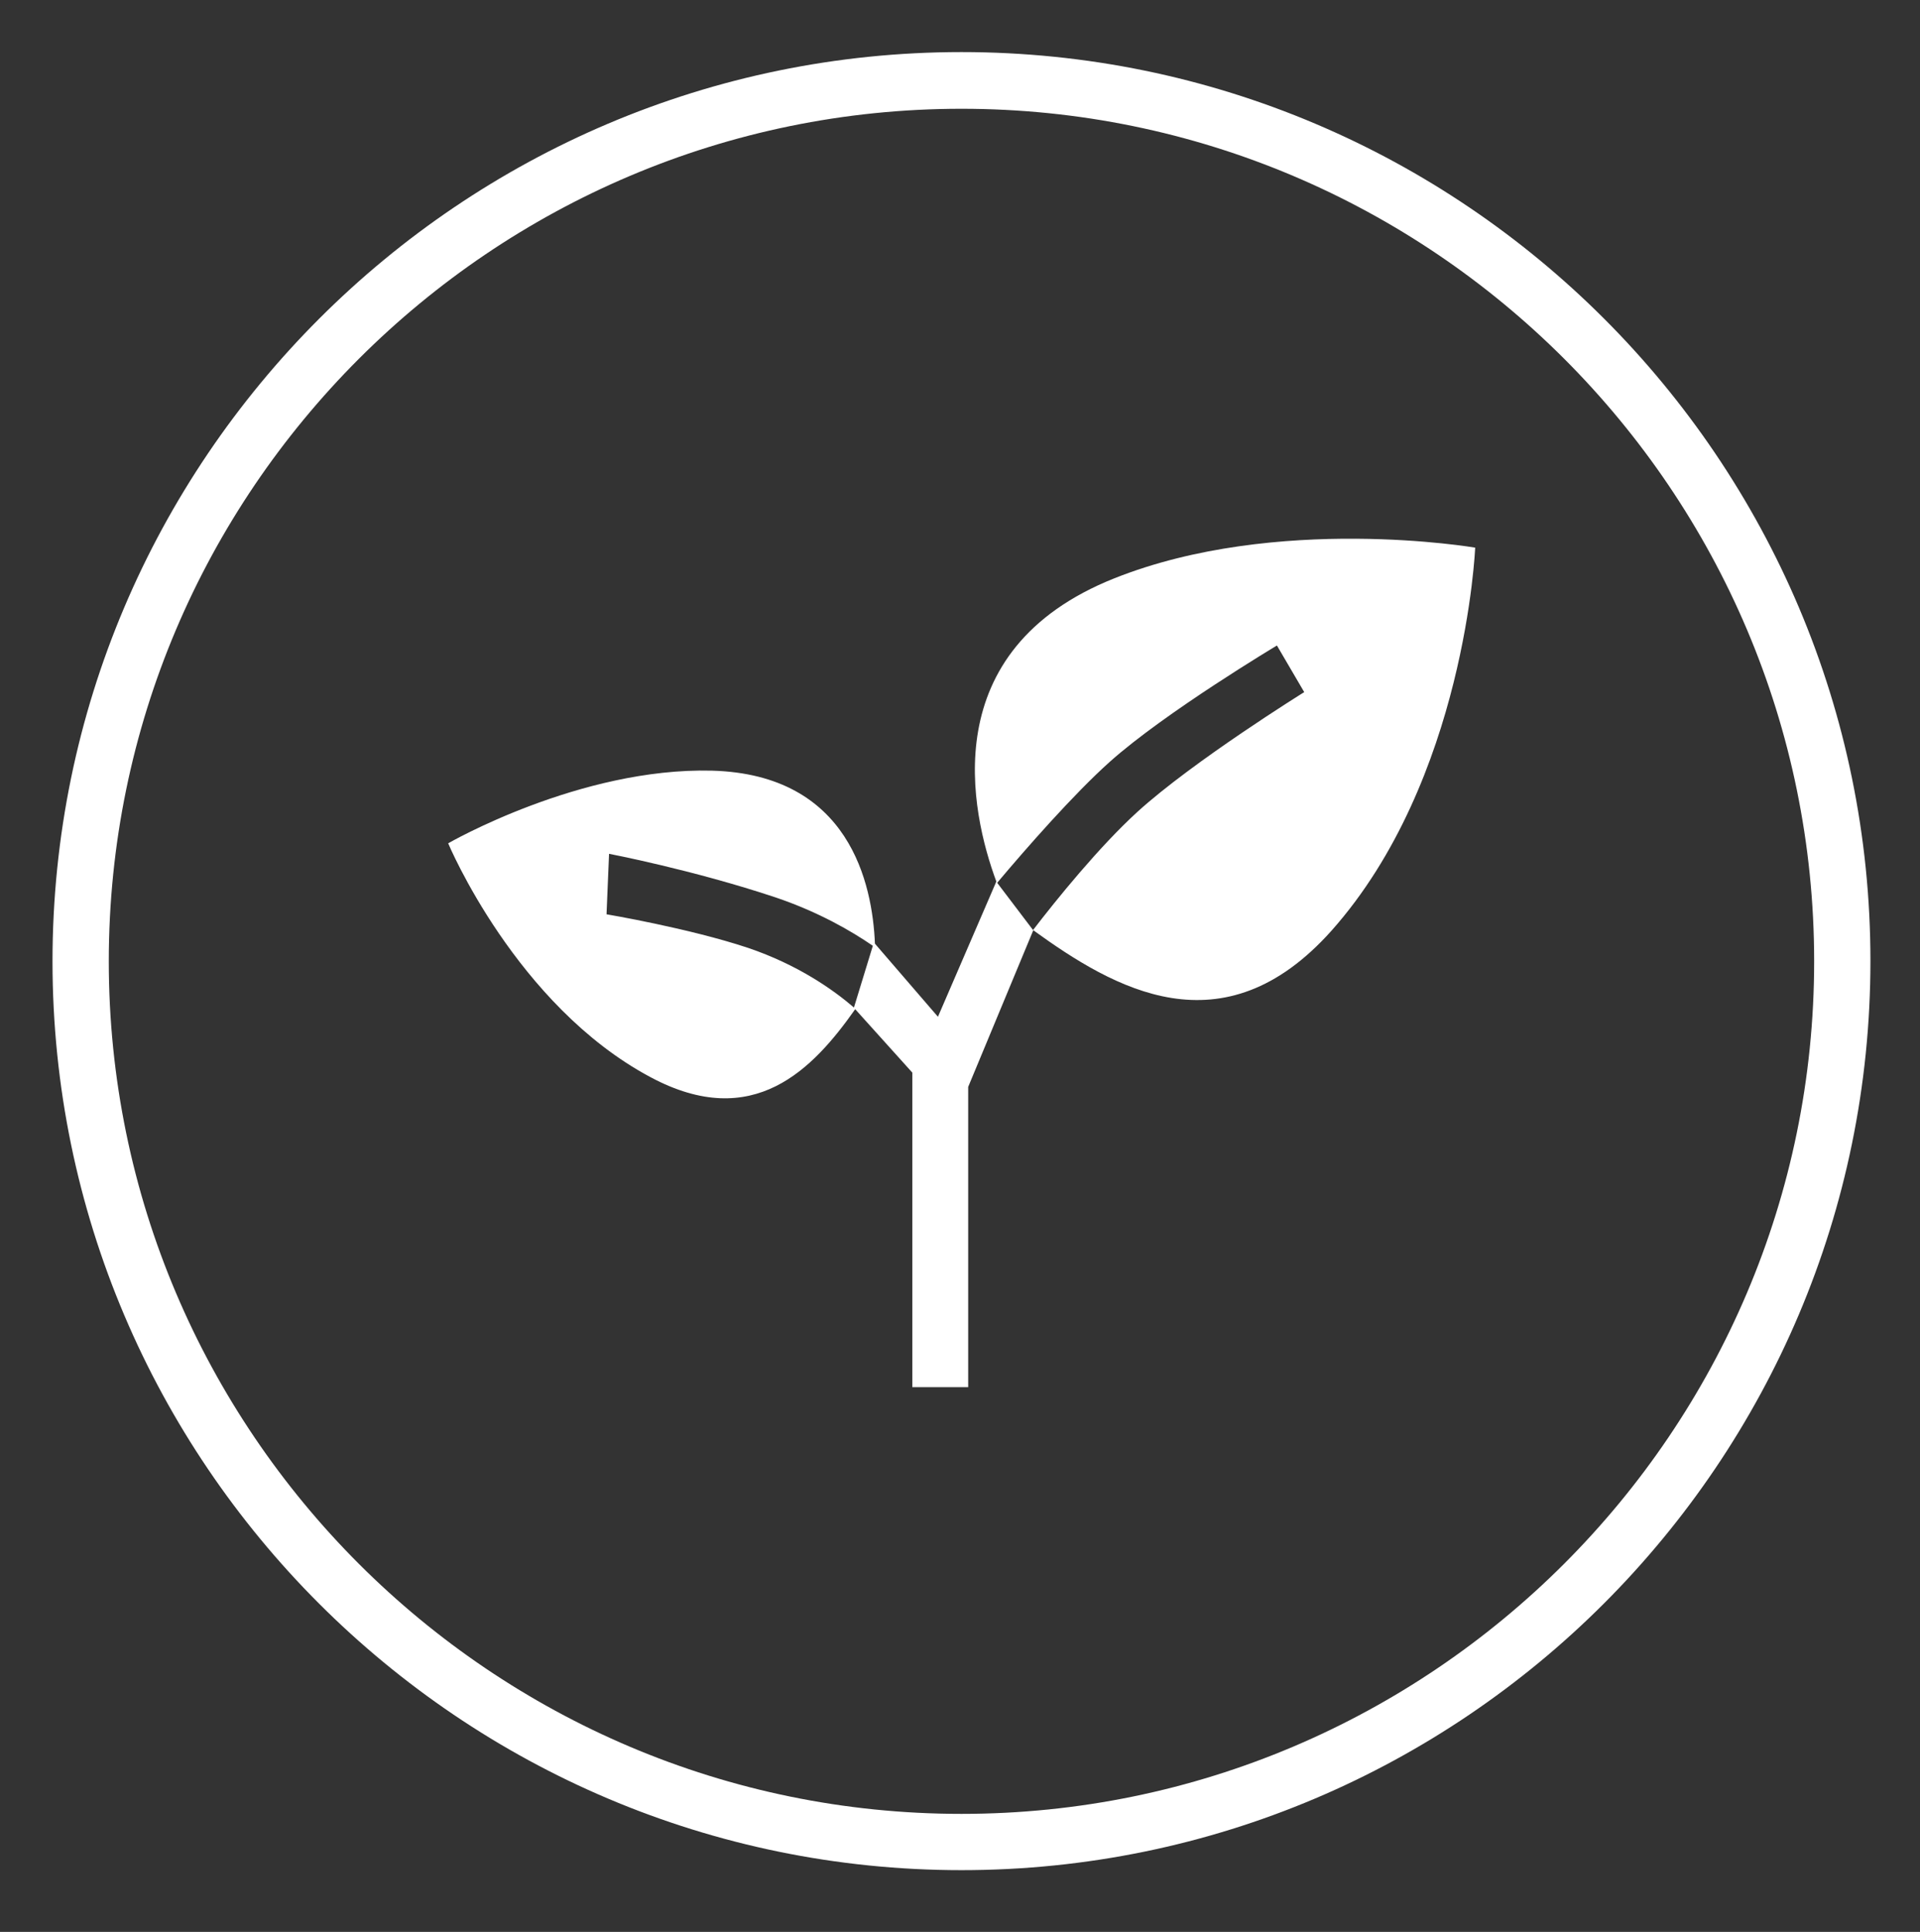
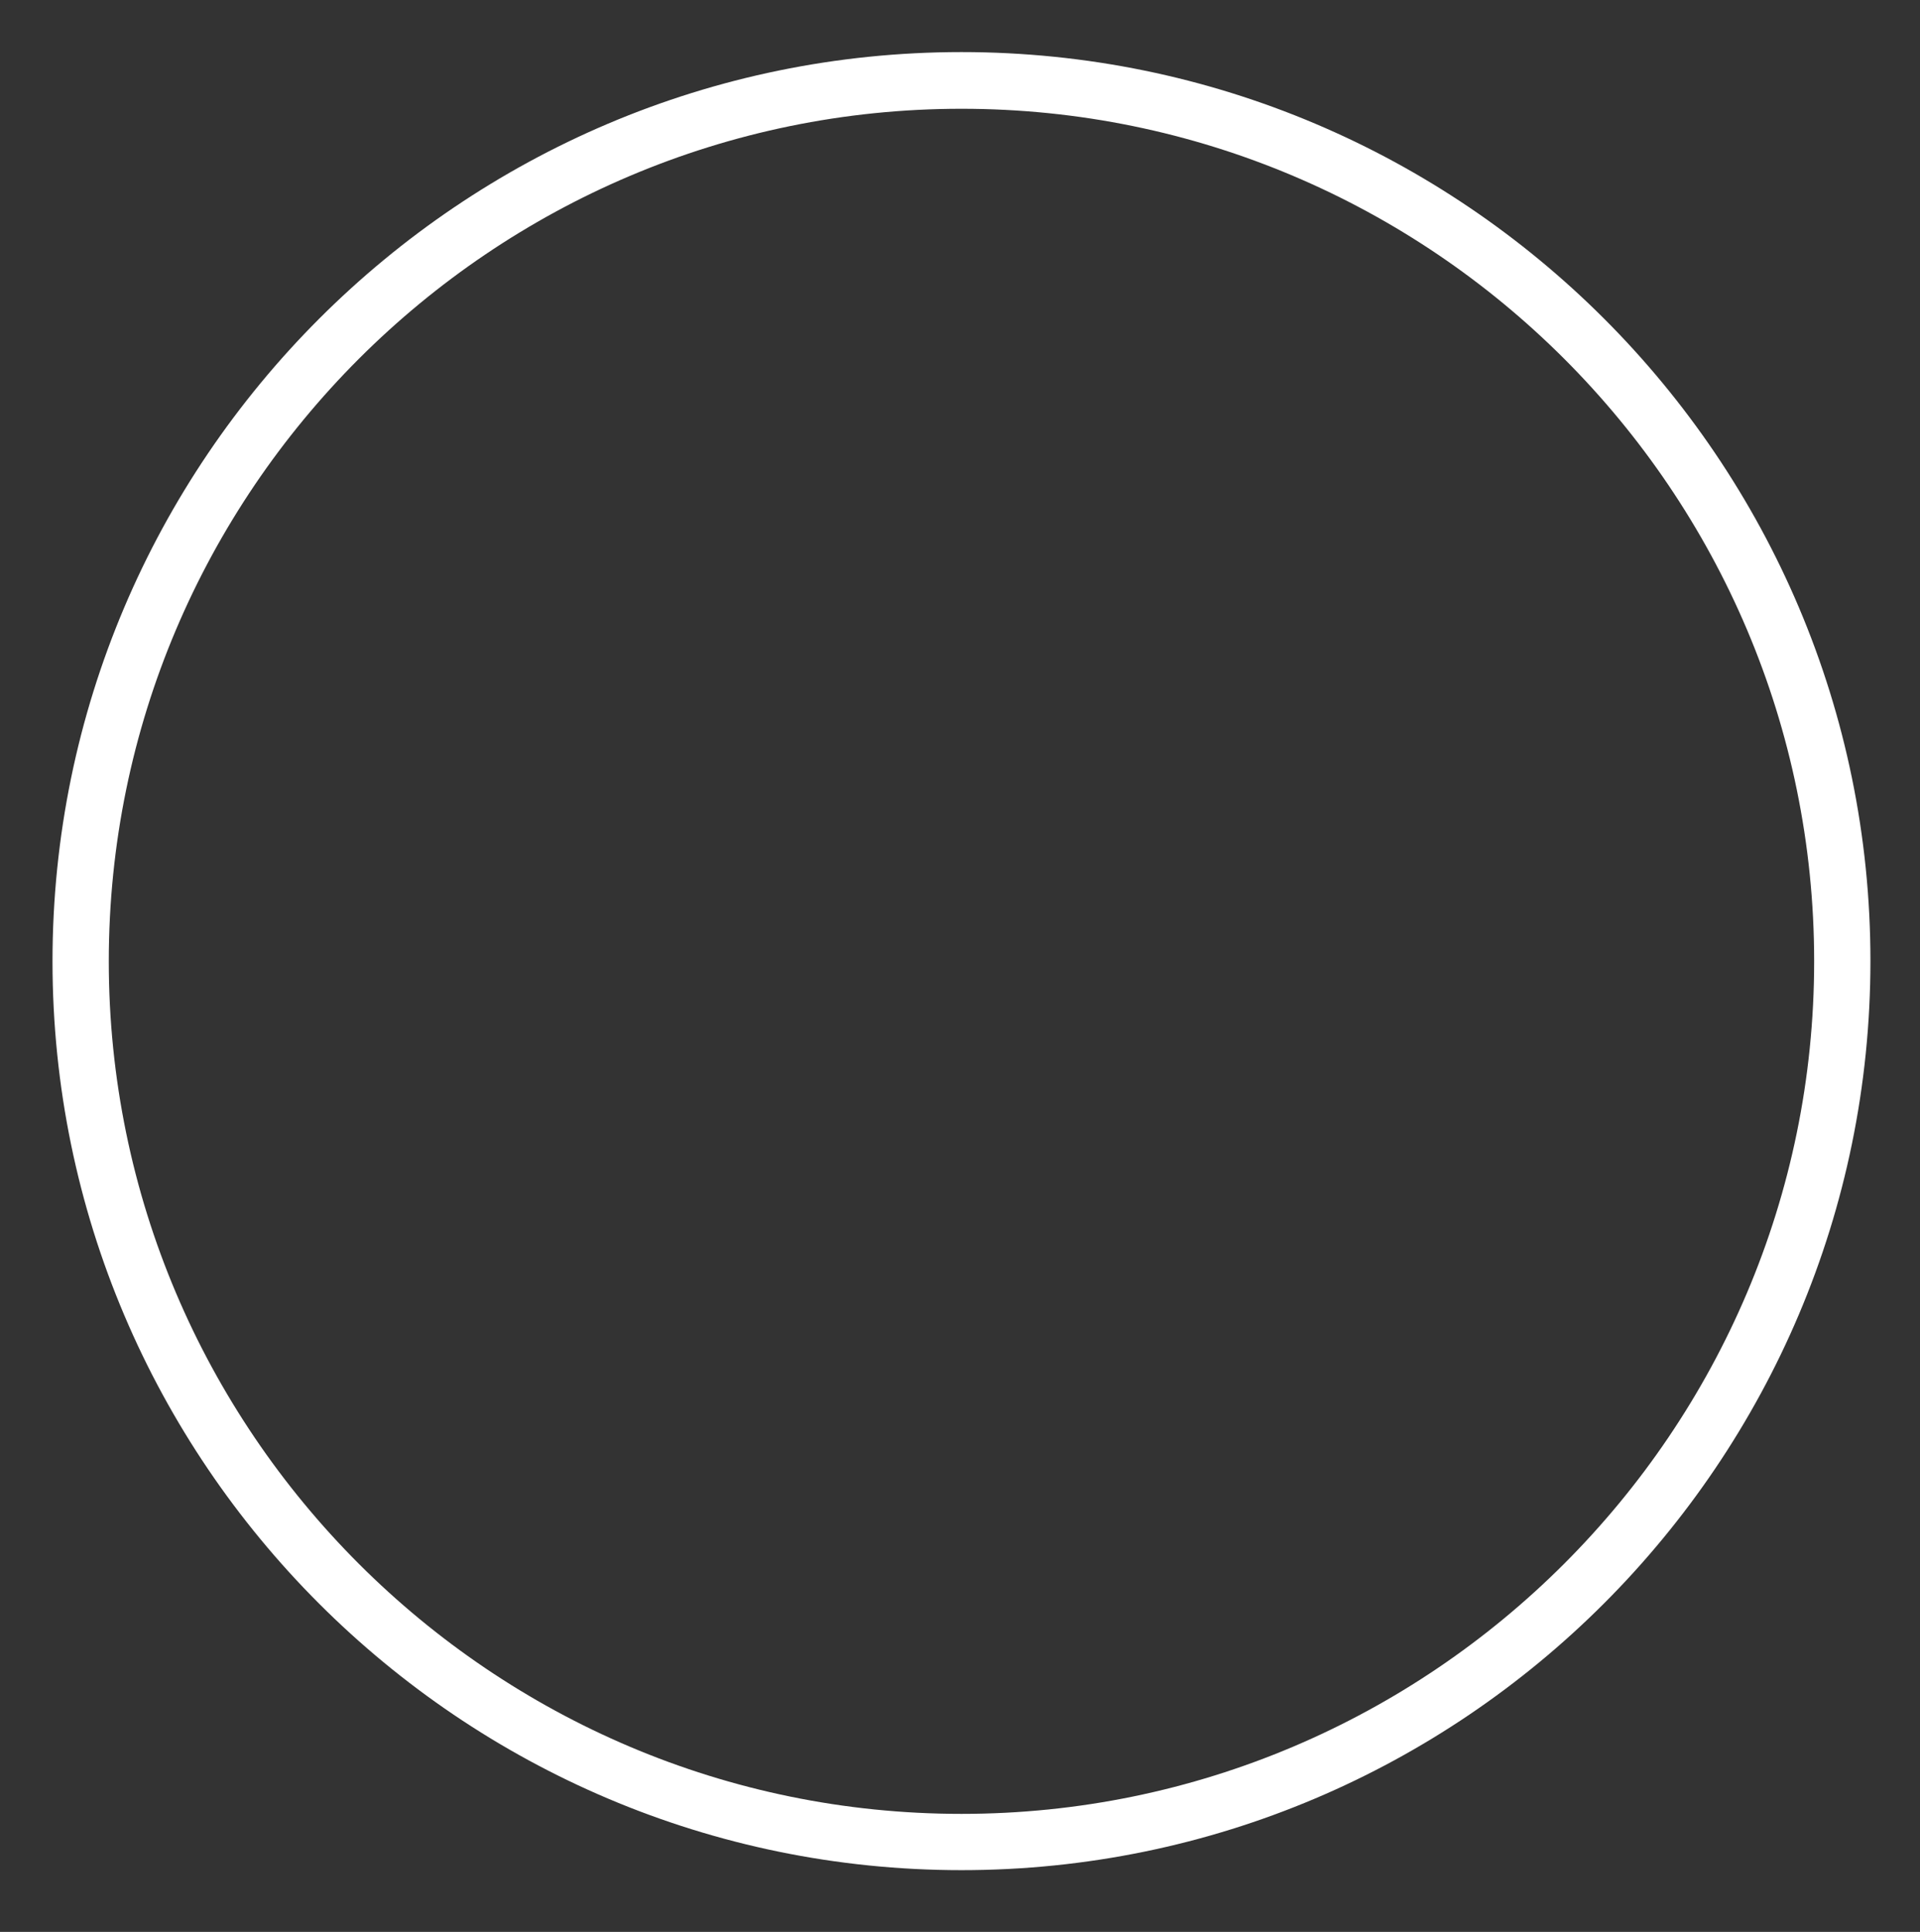
<svg xmlns="http://www.w3.org/2000/svg" version="1.1" id="Ebene_1" x="0px" y="0px" viewBox="0 0 45.71 46" style="enable-background:new 0 0 45.71 46;" xml:space="preserve">
  <rect x="0" y="0" width="45.71" height="46" fill="#333333" stroke="none" />
  <style type="text/css">
	.st0{fill:#FFFFFF;}
</style>
  <path class="st0" d="M22.89,44.53c-11.93,0-21.64-9.71-21.64-21.64S10.96,1.24,22.89,1.24c11.94,0,21.64,9.71,21.64,21.64  S34.83,44.53,22.89,44.53z M22.89,2.59c-11.19,0-20.3,9.11-20.3,20.3s9.11,20.3,20.3,20.3c11.19,0,20.3-9.11,20.3-20.3  S34.09,2.59,22.89,2.59z" />
-   <path class="st0" d="M31.05,16.48c0,0-2.64,1.64-3.97,2.85c-0.91,0.83-1.93,2.09-2.49,2.82l0-0.01l-0.85-1.12  c0.69-0.82,1.82-2.11,2.68-2.88c1.32-1.18,3.98-2.77,3.98-2.77L31.05,16.48z M20.78,22.52l-0.45,1.47c-0.5-0.43-1.34-1.02-2.52-1.42  c-1.41-0.47-3.37-0.8-3.37-0.8l0.06-1.44c0,0,1.99,0.38,3.97,1.04C19.5,21.72,20.27,22.17,20.78,22.52 M35.12,13.04  c0,0-4.72-0.81-8.59,0.73c-4.29,1.71-3.42,5.57-2.81,7.22l-1.39,3.22l-1.5-1.74c-0.06-1.42-0.6-4.03-3.88-4.12  c-3.15-0.08-6.28,1.73-6.28,1.73s1.61,3.86,4.82,5.57c2.45,1.31,3.87-0.2,4.87-1.62l1.36,1.51v7.49h1.33v-7.15l1.55-3.73  c1.92,1.39,4.51,2.91,7.1,0.01C34.89,18.57,35.12,13.04,35.12,13.04" />
</svg>